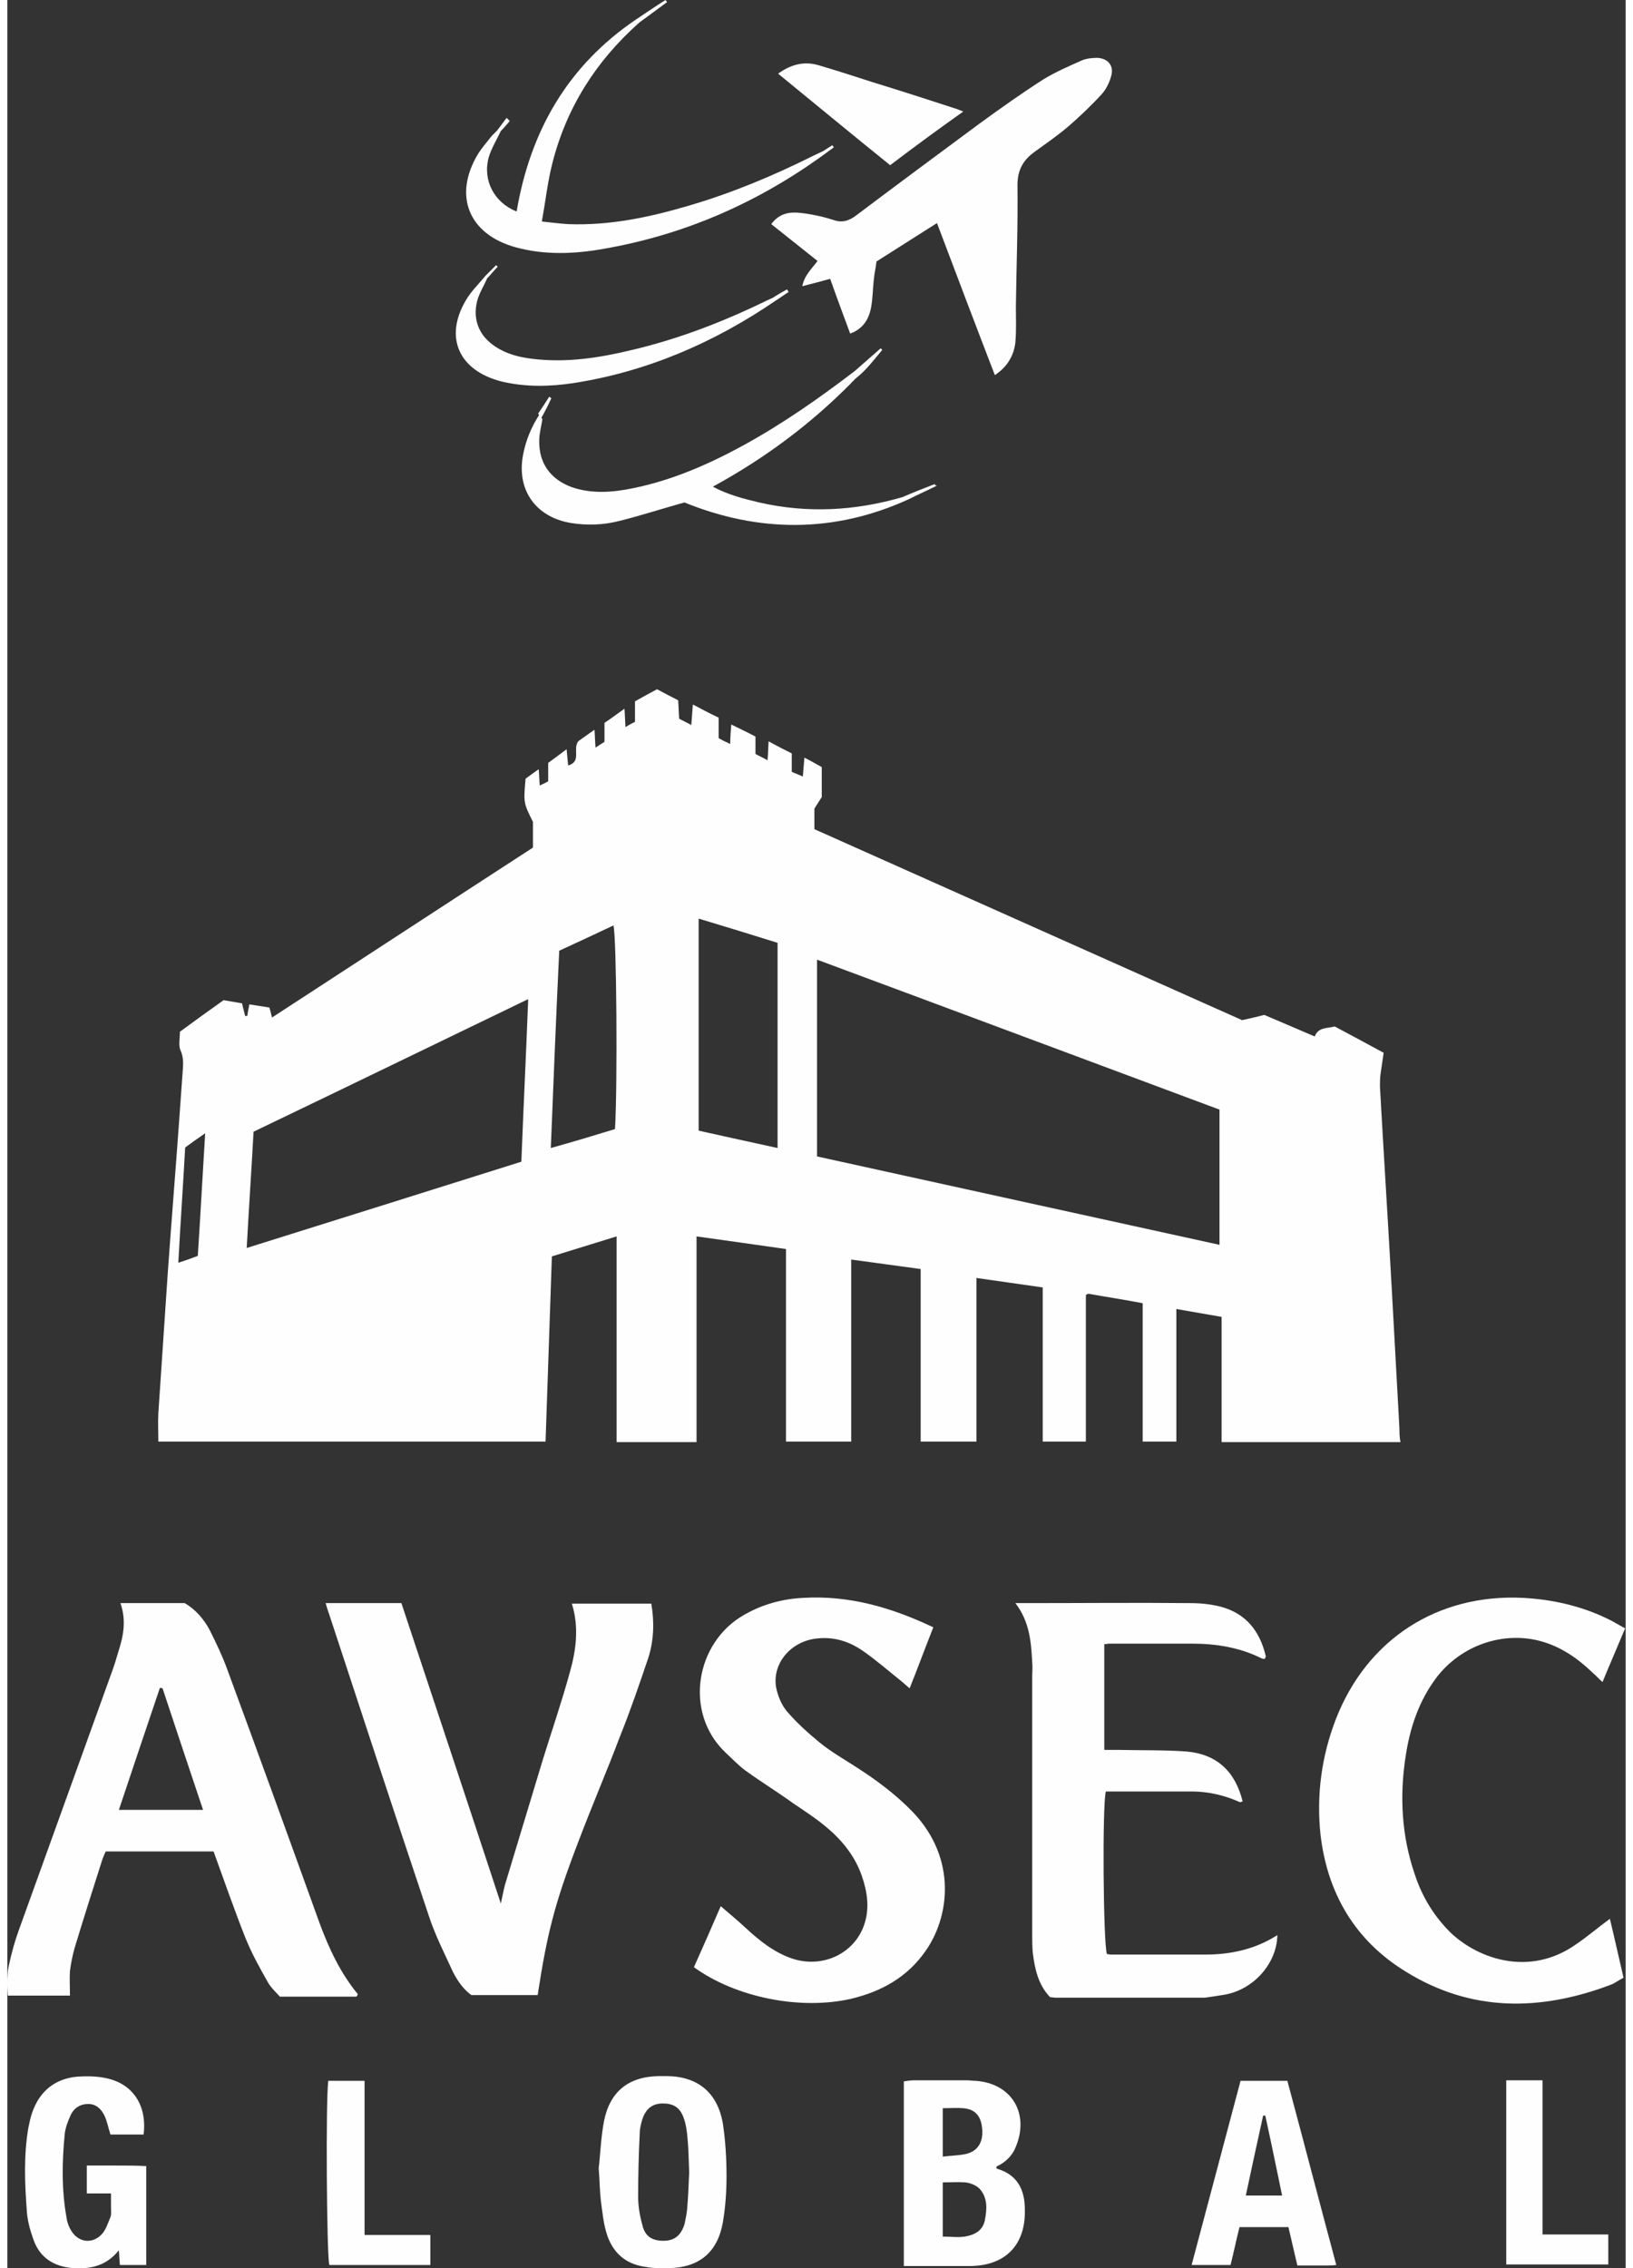
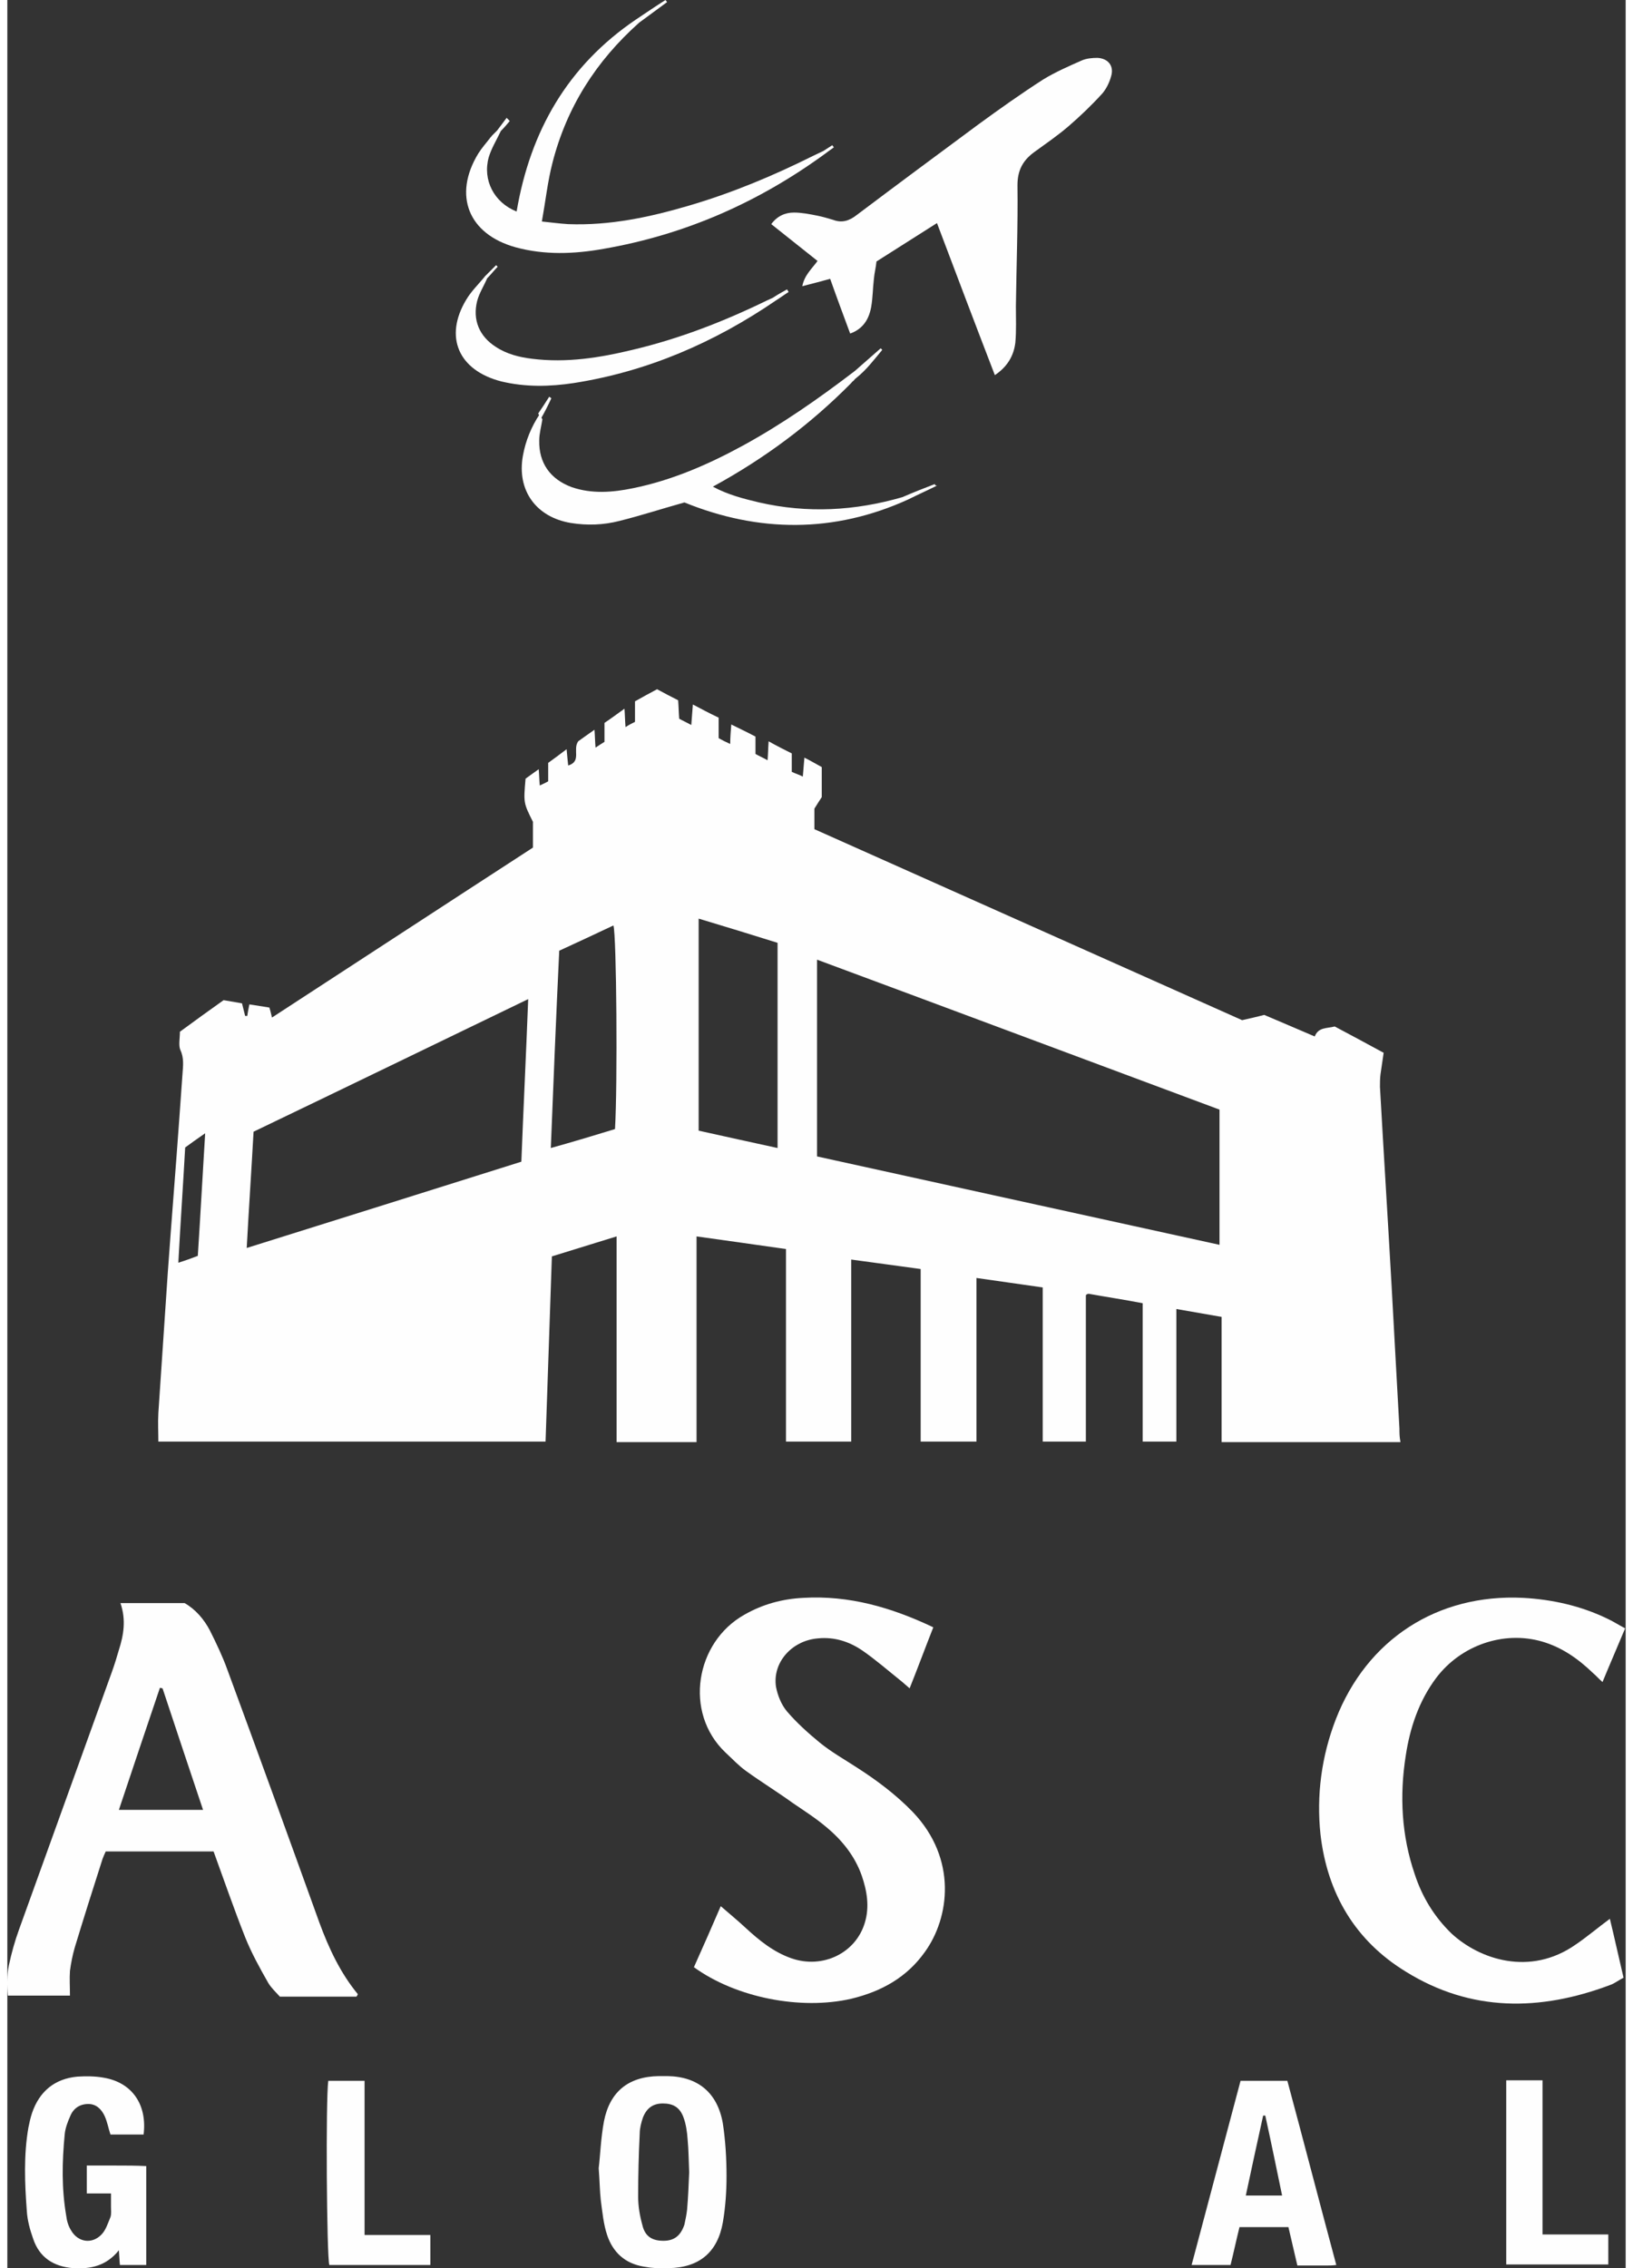
<svg xmlns="http://www.w3.org/2000/svg" version="1.1" id="Layer_1" x="0px" y="0px" viewBox="0 0 307.6 431.1" width="72px" height="100px" style="enable-background:new 0 0 307.6 431.1;" xml:space="preserve">
  <rect x="0" y="0" width="307.6" height="431.1" fill="#333333" stroke="none" />
  <style type="text/css">
	.st0{fill:#FEFEFE;}
</style>
  <g>
    <path class="st0" d="M264.6,271.5c-0.5-9.1-1-18.2-1.5-27.3c-0.7-12.5-1.5-25.1-2.2-37.6c0-0.8,0-1.6,0.1-2.4   c0.2-1.4,0.4-2.8,0.6-4.1c-3.3-1.8-6.3-3.4-9.3-5c-1.5,0.4-3.1,0.1-3.8,1.9c-3.3-1.4-6.5-2.8-9.6-4.1c-1.5,0.4-2.9,0.7-4.2,1   c-27.1-12.1-54.2-24.2-81.3-36.3c0-1.5,0-2.7,0-3.9c0.5-0.8,1-1.6,1.4-2.2c0-2,0-3.8,0-5.7c-1.1-0.6-2.1-1.2-3.3-1.8   c-0.1,1.3-0.2,2.4-0.3,3.6c-0.8-0.4-1.5-0.6-2.1-0.9c0-1.2,0-2.3,0-3.5c-1.4-0.7-2.8-1.4-4.4-2.3c-0.1,1.4-0.1,2.4-0.2,3.6   c-0.9-0.5-1.6-0.8-2.3-1.2c0-1.2,0-2.2,0-3.3c-1.5-0.8-3-1.5-4.6-2.3c-0.1,1.4-0.2,2.4-0.2,3.7c-0.9-0.4-1.5-0.7-2.2-1.1   c0-1.3,0-2.6,0-3.9c-1.7-0.8-3.2-1.6-4.9-2.5c-0.1,1.4-0.2,2.6-0.3,3.9c-0.9-0.5-1.6-0.8-2.3-1.2c-0.1-1.2-0.1-2.3-0.2-3.5   c-1.4-0.7-2.7-1.4-4-2.1c-1.5,0.8-2.8,1.5-4.2,2.3c0,1.3,0,2.6,0,3.9c-0.6,0.3-1.2,0.6-1.8,1c-0.1-1.2-0.1-2.2-0.2-3.5   c-1.4,1-2.6,1.9-3.8,2.7c0,1.3,0,2.4,0,3.6c-0.5,0.3-1.1,0.7-1.7,1.1c-0.1-1.1-0.1-2.1-0.2-3.4c-1.3,0.9-2.4,1.7-3.1,2.2   c-1.1,1.6,0.7,3.8-1.9,4.6c-0.1-1-0.2-1.9-0.3-3.1c-1.3,1-2.4,1.8-3.5,2.6c0,1.3,0,2.4,0,3.5c-0.5,0.3-1,0.5-1.6,0.8   c-0.1-1-0.1-1.9-0.2-3.1c-1,0.7-1.8,1.3-2.5,1.8c-0.4,4.6-0.4,4.6,1.4,8.2c0,1.6,0,3.2,0,4.9c-16.5,10.7-33,21.5-49.6,32.3   c-0.2-0.8-0.3-1.3-0.5-1.9c-1.3-0.2-2.5-0.4-3.8-0.6c-0.2,0.9-0.3,1.6-0.4,2.2c-0.1,0-0.3,0-0.4,0c-0.2-0.8-0.4-1.6-0.6-2.4   c-1.2-0.2-2.3-0.4-3.5-0.6c-2.8,2-5.6,4-8.3,6c0,1.3-0.3,2.6,0.1,3.5c0.7,1.5,0.5,3,0.4,4.4c-0.2,2.8-0.4,5.6-0.6,8.4   c-0.7,9.8-1.5,19.6-2.2,29.4c-0.6,8.9-1.2,17.9-1.8,26.8c-0.1,1.8,0,3.6,0,5.4c24.6,0,49,0,73.6,0c0.4-11.8,0.8-23.6,1.2-35.2   c4.2-1.3,8.1-2.5,12.3-3.8c0,13.2,0,26.1,0,39.1c5.1,0,10,0,15.2,0c0-13,0-25.9,0-39.1c5.8,0.8,11.3,1.6,17,2.4   c0,12.3,0,24.5,0,36.6c4.2,0,8.2,0,12.4,0c0-11.6,0-23,0-34.6c4.5,0.6,8.7,1.2,13.2,1.8c0,11,0,21.9,0,32.8c3.7,0,7,0,10.6,0   c0-10.4,0-20.6,0-31.1c4.3,0.6,8.3,1.2,12.6,1.8c0,9.9,0,19.6,0,29.3c2.8,0,5.4,0,8.2,0c0-9.4,0-18.5,0-27.7c0-0.1,0-0.2,0.1-0.2   c0-0.1,0.1-0.1,0.4-0.2c3.3,0.6,6.7,1.1,10.3,1.8c0,8.9,0,17.6,0,26.3c2.2,0,4.2,0,6.4,0c0-8.5,0-16.8,0-25.2   c2.9,0.5,5.7,1,8.6,1.5c0,8,0,15.9,0,23.8c11.5,0,22.7,0,34,0C264.6,273.1,264.6,272.3,264.6,271.5z M36.2,238.7   c-1.3,0.5-2.4,0.9-3.7,1.3c0.4-7.5,0.9-14.6,1.3-21.9c1.1-0.8,2.2-1.6,3.8-2.7C37.1,223.5,36.7,231.1,36.2,238.7z M97.7,220.8   c-17.4,5.5-34.7,10.9-52.2,16.4c0.4-7.5,0.9-14.8,1.3-22.1c17.3-8.3,34.6-16.7,52.2-25.2C98.6,200.4,98.1,210.5,97.7,220.8z    M115.5,214.6c-3.9,1.2-7.9,2.4-12.2,3.6c0.5-12.6,1-24.9,1.6-37.5c3.5-1.6,6.9-3.2,10.3-4.8C115.8,177.8,116,206.3,115.5,214.6z    M146.4,218.2c-5.1-1.1-10-2.2-15-3.3c0-13.4,0-26.7,0-40.3c5,1.5,9.9,3,15,4.6C146.4,192.1,146.4,205,146.4,218.2z M230.4,236.6   c-25.6-5.6-51-11.2-76.5-16.8c0-12.5,0-24.8,0-37.4c25.6,9.5,51,19,76.5,28.5C230.4,219.4,230.4,227.8,230.4,236.6z" />
    <g>
      <path class="st0" d="M66.5,379.3c0-0.1,0.1-0.1,0.1-0.3c-3.3-4-5.5-8.7-7.3-13.6c-5.8-16.1-11.6-32.1-17.5-48.1    c-0.9-2.5-2.1-5-3.3-7.4c-1.1-2.1-2.7-4-4.8-5.2c-4,0-7.9,0-12.2,0c1.1,3.2,0.6,6.1-0.3,8.9c-0.4,1.4-0.8,2.7-1.3,4.1    c-5.9,16.4-11.8,32.7-17.7,49.1c-0.8,2.2-1.4,4.4-1.9,6.7c-0.4,1.9-0.4,3.9-0.2,5.8c4.1,0,7.9,0,11.8,0c0-1.7-0.1-3.2,0-4.7    c0.2-1.5,0.5-3,0.9-4.4c1.7-5.6,3.5-11.3,5.3-16.9c0.2-0.5,0.4-1,0.6-1.4c6.9,0,13.7,0,20.5,0c2,5.5,3.9,11,6,16.3    c1.2,3,2.8,5.9,4.4,8.7c0.6,1,1.5,1.8,2.2,2.6c5,0,9.7,0,14.5,0C66.4,379.5,66.4,379.4,66.5,379.3z M21.2,344    c2.6-7.8,5.2-15.5,7.8-23.2c0.2,0,0.3,0.1,0.5,0.1c2.5,7.6,5.1,15.3,7.7,23.1C31.7,344,26.6,344,21.2,344z" />
-       <path class="st0" d="M121.8,315.2c1.1-3.4,1.2-6.9,0.6-10.4c-5.1,0-10,0-15.1,0c1.4,4.5,0.8,8.9-0.4,13.1    c-1.5,5.5-3.4,11-5.1,16.5c-2.4,7.9-4.8,15.9-7.2,23.8c-0.3,1.1-0.5,2.3-0.8,3.6c-6.3-19.2-12.6-38.1-18.9-57.1    c-4.9,0-9.6,0-14.4,0c0.2,0.7,0.4,1.4,0.6,1.9c6.3,19.2,12.6,38.4,19,57.5c1.2,3.7,3,7.2,4.6,10.7c0.9,1.8,2.1,3.4,3.5,4.4    c4.4,0,8.5,0,12.6,0c1.8-11.7,3.2-17.3,7.6-28.8c2.6-6.9,5.5-13.6,8.1-20.5C118.4,325.2,120.1,320.2,121.8,315.2z" />
      <path class="st0" d="M174.4,371c4.7-6.5,6.2-17.7-2.3-26.6c-3.2-3.3-6.8-6-10.7-8.5c-2.3-1.5-4.8-2.9-7-4.7    c-2.2-1.8-4.4-3.8-6.2-5.9c-1.1-1.3-1.8-3.1-2.1-4.7c-0.7-4.6,3-8.8,8-9.2c3.1-0.3,5.9,0.6,8.4,2.3c2.6,1.8,5,3.9,7.5,5.9    c0.5,0.4,0.9,0.8,1.5,1.3c1.6-4,3-7.8,4.5-11.6c-8-3.8-16-6.1-24.7-5.6c-4,0.2-7.7,1.2-11.2,3.2c-9.3,5.2-11.6,18.6-3.6,26.2    c1.3,1.2,2.5,2.5,3.9,3.5c2.9,2.1,6,4,8.9,6.1c2.2,1.5,4.4,2.9,6.4,4.6c3,2.5,5.4,5.5,6.7,9.2c1,2.9,1.5,5.9,0.6,8.9    c-1.7,5.8-8,8.9-14,6.8c-3.4-1.2-6.1-3.4-8.7-5.8c-1.5-1.4-3.1-2.7-4.7-4.1c-1.6,3.7-3.3,7.6-5.1,11.6c8,5.8,20.3,8.2,29.9,6    C166.2,378.5,171,375.8,174.4,371z" />
-       <path class="st0" d="M231.5,379.1c5.4-1,9.8-5.9,9.9-11.3c-4.2,2.7-8.9,3.7-13.7,3.7c-6,0-12,0-18,0c-0.2,0-0.5-0.1-0.7-0.1    c-0.7-2-0.9-28.5-0.2-30.9c5.4,0,10.9,0,16.3,0c3.1,0,6.2,0.7,9.1,2c0.2,0.1,0.4-0.1,0.6-0.1c-1.4-5.7-4.9-9-10.7-9.5    c-4.2-0.3-8.5-0.2-12.7-0.3c-0.9,0-1.9,0-2.9,0c0-6.9,0-13.5,0-20.1c0.4,0,0.7-0.1,1-0.1c5.2,0,10.4,0,15.6,0    c4.6,0,9.1,0.7,13.3,2.8c0.2,0.1,0.4,0.1,0.6,0.1c0.1-0.2,0.2-0.4,0.2-0.5c-1.1-4.7-3.7-8.1-8.5-9.4c-1.9-0.5-3.9-0.7-5.9-0.7    c-10.2-0.1-20.3,0-30.5,0c-0.8,0-1.5,0-2.7,0c2.7,3.5,3,7.4,3.2,11.2c0.1,1,0,1.9,0,2.9c0,16.2,0,32.3,0,48.5c0,1.3,0,2.6,0.1,3.8    c0.4,3.1,1,6.1,3.3,8.5c0.4,0,0.8,0.1,1.1,0.1c9.4,0,18.9,0,28.3,0C229,379.5,230.3,379.3,231.5,379.1z" />
      <path class="st0" d="M298.1,369.6c-8.7,6.1-18.3,2.8-23.6-2.1c-3.3-3.2-5.6-7-7-11.3c-2.5-7.3-2.9-14.9-1.7-22.5    c0.8-5.3,2.5-10.4,5.8-14.8c4.7-6.2,12.8-9,20.1-6.9c3.8,1.1,6.9,3.3,9.7,6c0.6,0.5,1.1,1.1,1.8,1.7c1.4-3.4,2.8-6.6,4.3-10.2    c-1.3-0.7-2.4-1.4-3.5-1.9c-5-2.4-10.4-3.6-15.9-3.9c-16.3-0.8-29.7,7.9-35.6,23.1c-2.7,7-3.7,14.4-2.9,21.9    c1.3,11.2,6.6,20.2,16.3,26.1c12.3,7.6,25.4,7.5,38.7,2.5c0.9-0.3,1.6-0.9,2.6-1.4c-0.9-3.8-1.7-7.5-2.6-11.2    C302.3,366.4,300.3,368.1,298.1,369.6z" />
-       <path class="st0" d="M188.1,412.2c-0.1,0-0.1-0.2-0.1-0.4c1.7-0.8,3-2,3.7-3.8c2.6-6.3-0.8-12-7.6-12.5c-0.6,0-1.1-0.1-1.7-0.1    c-3.4,0-6.7,0-10.1,0c-0.6,0-1.2,0.1-1.9,0.2c0,11.7,0,23.3,0,35.1c4.4,0,8.6,0,12.7,0c6.7-0.1,10.5-4.1,10.3-10.8    C193.4,416.1,191.9,413.3,188.1,412.2z M177.8,400.7c1.4,0,2.7-0.1,3.9,0c2.3,0.2,3.4,1.5,3.6,4c0.2,2.5-0.9,4.2-3.1,4.7    c-1.4,0.3-2.8,0.3-4.4,0.5C177.8,406.7,177.8,403.8,177.8,400.7z M185.8,422c-0.4,2-2,2.8-3.8,3.1c-1.3,0.2-2.7,0-4.2,0    c0-3.5,0-6.9,0-10.3c1.5,0,2.9-0.1,4.3,0c0.9,0.1,1.9,0.5,2.6,1.1C186.4,417.7,186.2,419.9,185.8,422z" />
      <path class="st0" d="M20.7,411.6c-1.9,0-3.7,0-5.6,0c0,1.9,0,3.5,0,5.3c1.5,0,2.9,0,4.6,0c0,1,0,1.8,0,2.6c0,0.6,0.1,1.3-0.1,1.9    c-0.5,1.2-0.9,2.5-1.7,3.3c-1.8,1.9-4.5,1.5-5.8-0.8c-0.5-0.8-0.8-1.8-0.9-2.7c-0.9-5.2-0.8-10.3-0.3-15.5    c0.1-1.2,0.6-2.5,1.1-3.6c0.6-1.4,1.8-2.2,3.4-2.2c1.5,0,2.5,1,3.1,2.3c0.5,1.1,0.7,2.3,1.1,3.5c2.1,0,4.2,0,6.3,0    c0.7-5.7-2.2-9.9-7.6-10.8c-1.6-0.3-3.4-0.3-5-0.2c-4.3,0.4-7.2,2.8-8.6,6.9c-0.3,0.9-0.5,1.8-0.7,2.8c-0.9,5.2-0.7,10.5-0.3,15.8    c0.1,1.8,0.6,3.6,1.2,5.3c1.2,3.6,3.9,5.3,7.6,5.6c3.3,0.2,6.3-0.4,8.7-3.4c0.1,1.2,0.1,1.9,0.2,2.8c1.7,0,3.4,0,5,0    c0-6.3,0-12.5,0-18.8C24.4,411.6,22.6,411.6,20.7,411.6z" />
      <path class="st0" d="M125.5,394.6c-0.6,0-1.1,0-1.7,0c-5.8,0.1-9.3,3-10.4,8.6c-0.6,3.2-0.7,6.5-1,8.9c0.2,2.6,0.2,4.3,0.4,6.1    c0.3,2.2,0.5,4.5,1.2,6.6c1.1,3.3,3.4,5.4,6.9,6c1.6,0.3,3.2,0.4,4.8,0.3c5.8-0.1,9.3-3,10.3-8.7c0.5-2.9,0.7-5.9,0.7-8.8    c0-3.3-0.2-6.7-0.7-10C135,397.8,131.3,394.7,125.5,394.6z M129.2,420c-0.1,0.9-0.3,1.9-0.5,2.8c-0.7,2.1-1.9,3.1-4,3.1    c-2.1,0-3.5-0.8-4-3c-0.5-1.8-0.8-3.6-0.8-5.4c0-4,0.1-8,0.3-12c0-1,0.3-2.1,0.6-3c0.7-1.8,1.9-2.7,3.8-2.7c1.9,0,3.2,0.7,3.9,2.6    c0.5,1.3,0.7,2.8,0.8,4.2c0.2,2.1,0.2,4.1,0.3,6.3C129.5,415.3,129.4,417.7,129.2,420z" />
      <path class="st0" d="M234.4,395.5c-3.1,11.7-6.2,23.3-9.3,35c2.6,0,4.9,0,7.4,0c0.6-2.4,1.1-4.8,1.7-7.2c3.2,0,6.2,0,9.3,0    c0.6,2.5,1.1,4.8,1.7,7.3c2,0,3.9,0,5.7,0c0.5,0,0.9,0,1.7-0.1c-3.2-11.9-6.2-23.5-9.3-35C240.2,395.5,237.4,395.5,234.4,395.5z     M235.4,417.3c1.1-5.2,2.2-10.2,3.3-15.2c0.1,0,0.2,0,0.4,0c1.1,5,2.1,9.9,3.2,15.2C239.8,417.3,237.8,417.3,235.4,417.3z" />
      <path class="st0" d="M67.9,395.5c-2.5,0-4.7,0-6.9,0c-0.5,3.5-0.3,33.4,0.2,35c6.4,0,12.8,0,19.2,0c0-1.9,0-3.7,0-5.7    c-4.2,0-8.2,0-12.5,0C67.9,414.9,67.9,405.2,67.9,395.5z" />
      <path class="st0" d="M291.8,395.4c-2.4,0-4.6,0-6.9,0c0,11.7,0,23.3,0,35c6.6,0,13,0,19.4,0c0-1.9,0-3.7,0-5.7    c-4.2,0-8.3,0-12.5,0C291.8,414.8,291.8,405.1,291.8,395.4z" />
    </g>
    <g>
      <path class="st0" d="M207.2,11c-1,0-2.1,0.1-3,0.5c-2.5,1.1-5,2.2-7.3,3.6c-4.2,2.7-8.3,5.6-12.4,8.6    c-7.7,5.7-15.4,11.4-23.1,17.2c-1.4,1.1-2.8,1.5-4.4,0.9c-1-0.3-2-0.6-3-0.8c-1.5-0.3-3-0.6-4.5-0.6c-1.7,0-3.2,0.7-4.3,2.2    c3,2.4,5.9,4.7,8.8,7c-1.1,1.5-2.5,2.7-2.9,4.8c1.9-0.5,3.5-0.9,5.3-1.4c1.2,3.4,2.5,6.9,3.8,10.4c2.5-0.9,3.6-2.8,4-5.1    c0.3-1.7,0.3-3.5,0.5-5.2c0.1-1.2,0.4-2.3,0.5-3.4c3.9-2.5,7.6-4.8,11.5-7.3c3.7,9.8,7.3,19.3,11,28.9c2.4-1.6,3.6-3.7,3.9-6.2    c0.2-2.3,0.1-4.6,0.1-6.9c0.1-7.7,0.4-15.3,0.3-23c0-2.8,1-4.7,3.2-6.3c2.2-1.6,4.4-3.1,6.5-4.9c2.2-1.9,4.4-4,6.4-6.2    c0.8-0.9,1.4-2.2,1.7-3.3C210.4,12.5,209.2,11.1,207.2,11z" />
      <path class="st0" d="M96.6,47c5.5,1.5,11.1,1.3,16.7,0.3c15.6-2.7,29.6-8.9,42.3-18.2c0.5-0.4,1-0.7,1.5-1.1    c-0.1-0.1-0.2-0.3-0.3-0.4c-0.6,0.4-1.1,0.7-1.7,1.1c-0.6,0.3-1.3,0.6-1.9,0.9c-7.6,3.8-15.5,7.1-23.7,9.5    c-7.5,2.2-15,3.8-22.9,3.5c-1.6-0.1-3.1-0.3-5-0.5c0.7-3.9,1.1-7.6,2-11.1c2.7-10.6,8.3-19.4,16.5-26.7c1.8-1.3,3.5-2.6,5.3-3.9    c-0.1-0.1-0.2-0.3-0.3-0.4c-1.9,1.2-3.8,2.5-5.6,3.7c-13,8.8-20.1,21.2-22.7,36.5c-4.3-1.7-6.5-6-5.3-10.3c0.5-1.7,1.5-3.3,2.3-5    c0.6-0.6,1.2-1.3,1.7-1.9c-0.2-0.2-0.4-0.4-0.6-0.6c-0.6,0.8-1.2,1.6-1.8,2.4c0,0,0,0,0,0c-0.2,0.2-0.3,0.3-0.5,0.5c0,0,0,0,0,0    c-0.2,0.2-0.3,0.3-0.5,0.5c0,0,0,0,0,0c-0.1,0.2-0.3,0.3-0.4,0.5c-0.7,0.9-1.5,1.8-2.2,2.9C84.7,37.1,87.6,44.5,96.6,47z" />
-       <path class="st0" d="M181.7,21.2c-0.8-0.3-1.2-0.5-1.6-0.6c-5.2-1.7-10.5-3.4-15.7-5c-3.4-1.1-6.8-2.2-10.2-3.2    c-2.7-0.8-5.2-0.2-7.7,1.6c7.1,5.8,14.1,11.6,21.3,17.4C172.4,27.9,176.9,24.6,181.7,21.2z" />
      <path class="st0" d="M107.7,72.8c14-2.2,26.7-7.7,38.4-15.7c0.8-0.5,1.6-1.1,2.4-1.6c-0.1-0.2-0.2-0.3-0.3-0.5    c-0.9,0.5-1.8,1-2.7,1.6c-0.4,0.2-0.7,0.3-1.1,0.5c-8.2,4-16.7,7.3-25.6,9.4c-6.2,1.5-12.5,2.5-19,1.7c-2.5-0.3-4.9-0.9-7-2.3    c-3.1-2-4.4-5.1-3.5-8.7c0.4-1.5,1.3-2.9,1.9-4.3c0.7-0.7,1.3-1.5,2-2.2c-0.1-0.1-0.2-0.2-0.3-0.3c-0.7,0.7-1.4,1.4-2.1,2.1    c-1.2,1.5-2.6,2.8-3.6,4.5C83,64,85.7,70.4,93.9,72.5C98.5,73.6,103.1,73.5,107.7,72.8z" />
      <path class="st0" d="M176.3,92c-2.1,0.8-4.1,1.6-6.2,2.5c-9,2.6-18,3.1-27.2,1c-2.9-0.7-5.8-1.4-8.8-3    c9.9-5.4,18.6-11.9,26.3-19.7c0.1-0.1,0.2-0.3,0.4-0.4c0,0,0.1-0.1,0.1-0.1c0.1-0.1,0.2-0.3,0.4-0.4c0,0,0.1-0.1,0.1-0.1    c1.9-1.5,3.3-3.4,4.9-5.3c-0.1-0.1-0.2-0.2-0.3-0.3c-1.6,1.4-3.3,2.9-4.9,4.3c-6.8,5.2-13.8,10.1-21.3,14.2    c-6.6,3.6-13.5,6.6-20.9,8.1c-3.9,0.8-7.8,1.1-11.6-0.2c-4.1-1.5-6.3-4.6-6.2-8.9c0-1.3,0.4-2.7,0.6-4c-0.2-0.3-0.4-0.7-0.5-1    c-1.6,2.4-2.7,5.1-3.2,7.9c-1.2,6.6,2.5,11.7,9.1,12.8c3.1,0.5,6.2,0.4,9.3-0.4c4-1,8-2.3,12.3-3.5c14,5.7,28.4,5.9,42.6-0.6l0,0    c1.8-0.9,3.6-1.7,5.4-2.6C176.4,92.3,176.3,92.2,176.3,92z" />
      <path class="st0" d="M103.4,75.7c-0.1-0.1-0.3-0.2-0.4-0.3c-0.7,1.1-1.4,2.2-2.1,3.2c0.2,0.3,0.4,0.7,0.5,1    C102.1,78.4,102.8,77,103.4,75.7z" />
    </g>
  </g>
</svg>